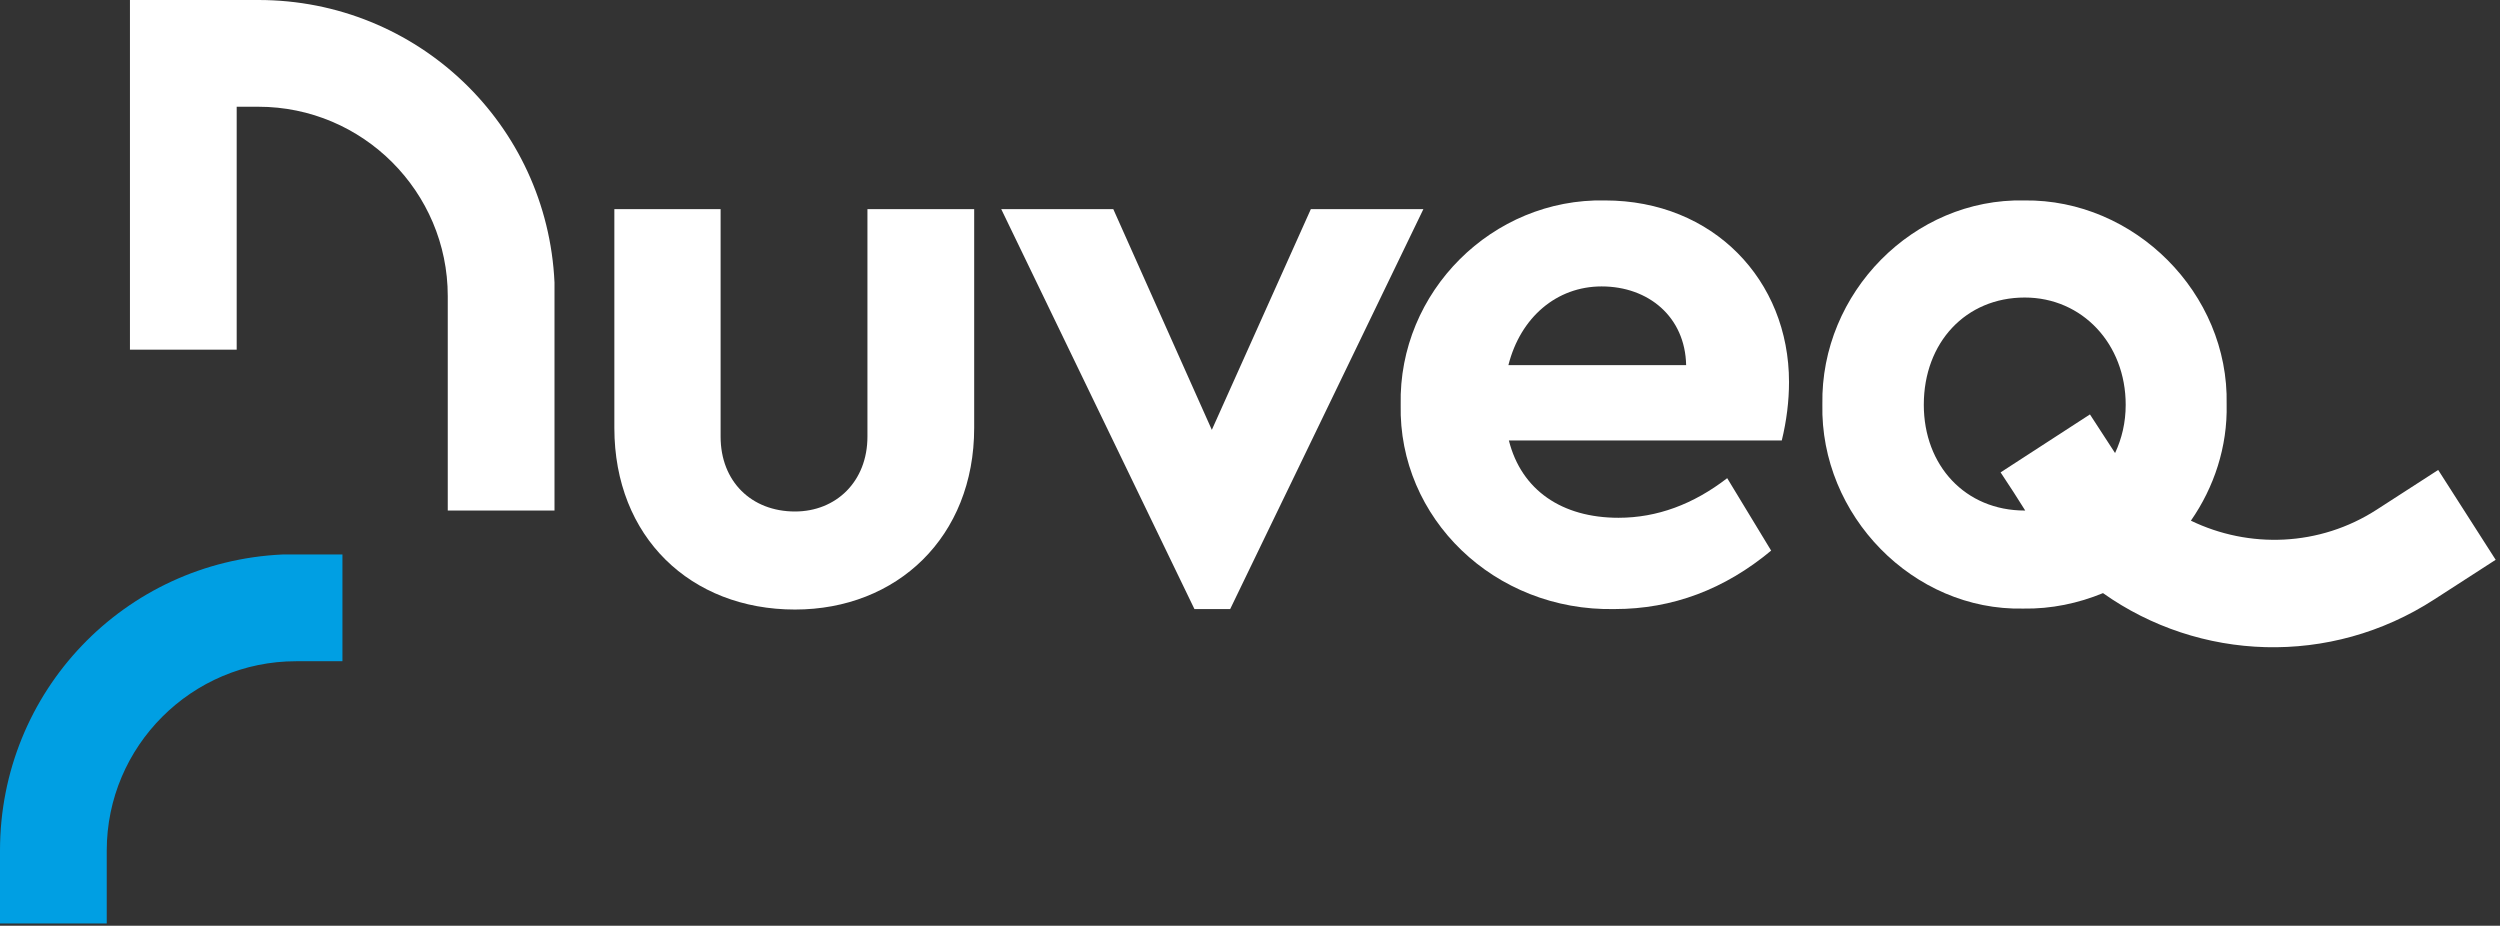
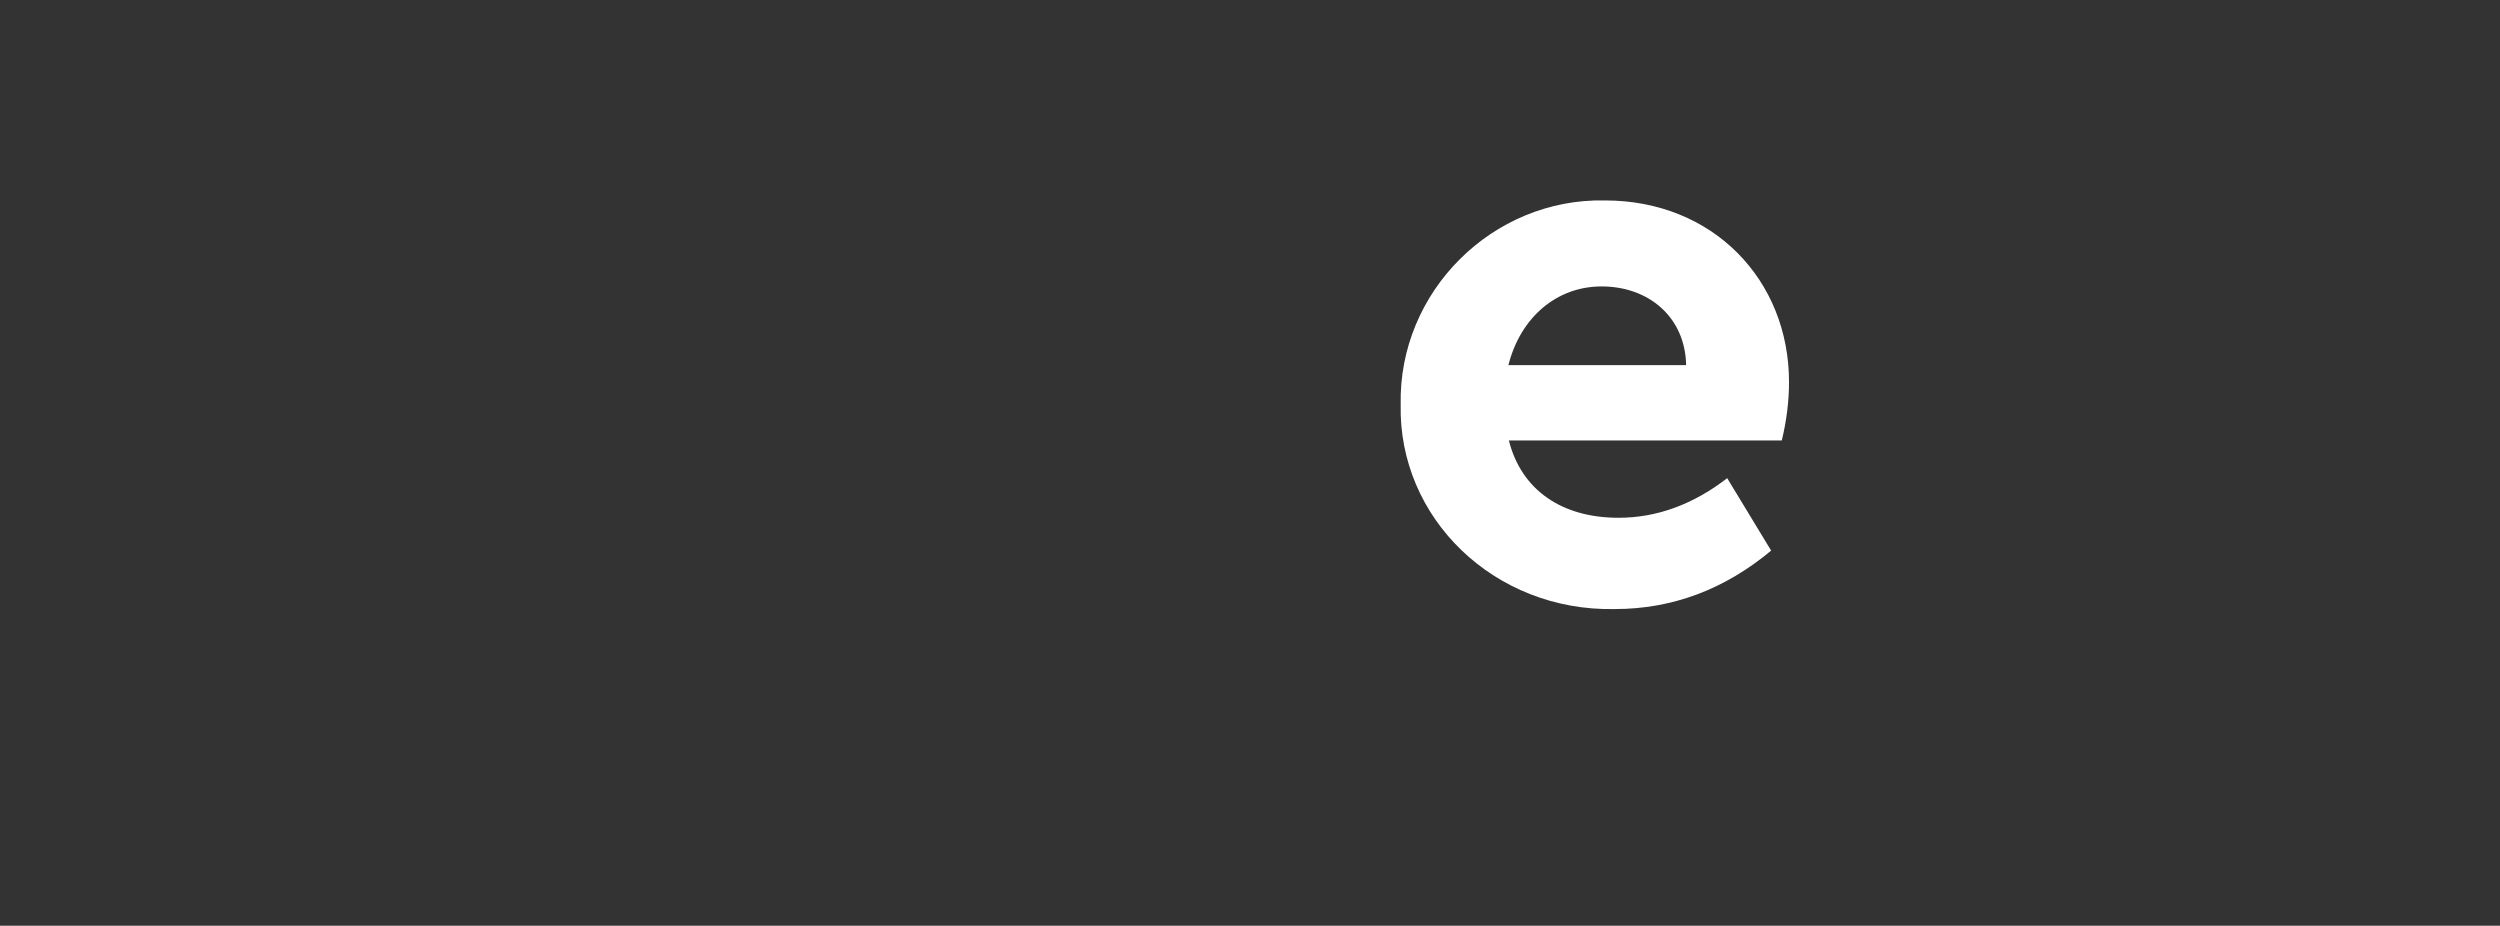
<svg xmlns="http://www.w3.org/2000/svg" fill="none" height="187" viewBox="0 0 505 187" width="505">
  <rect x="0" y="0" width="505" height="187" fill="#333333" stroke="none" />
  <g fill="#fff">
-     <path d="m492.515 94.931-12.39 8.001c-11.611 7.512-25.855 7.903-37.563 2.244 4.683-6.732 7.415-14.928 7.219-23.514.488-22.44-18.635-41.466-40.88-41.173-22.342-.488-41.173 18.635-40.782 41.173-.488 22.441 18.342 41.758 40.587 41.27 5.659.098 11.123-1.073 16.099-3.122 19.415 13.757 45.856 14.927 66.93 1.268l12.391-8zm-103.907-13.171c0-12.586 8.488-21.66 20.391-21.66 11.61 0 20.391 9.366 20.391 21.66 0 3.61-.78 6.83-2.146 9.757 0 0-1.269-1.951-5.074-7.805l-18.049 11.708c1.756 2.634 3.707 5.659 4.975 7.708h-.097c-12.001 0-20.391-9.074-20.391-21.367z" />
    <path d="m340.6 73.76c-.195-9.757-7.61-15.903-17.074-15.903-9.073 0-16.391 6.244-18.83 15.903zm-35.806 15.22c2.536 10.049 10.732 15.611 22.147 15.611 7.805 0 15.123-2.732 21.953-8.001l8.878 14.635c-9.366 7.805-19.903 11.806-31.611 11.806-24.392.487-43.71-18.44-43.222-41.271-.488-22.83 18.537-41.758 41.27-41.27 21.855 0 37.173 16.098 37.173 36.685 0 3.805-.488 7.805-1.463 11.806z" />
-     <path d="m287.523 42.246-39.027 80.785h-7.22l-39.026-80.785h22.635l19.904 44.588 20.001-44.588z" />
-     <path d="m124 42.246h21.562v45.954c0 9.074 6.244 15.122 15.025 15.122 8.293 0 14.635-6.049 14.635-15.122v-45.954h21.562v44.197c0 22.049-15.61 36.684-36.197 36.684-21.074 0-36.489-14.635-36.489-36.684v-44.197z" />
  </g>
-   <path d="m0 186.546h21.562v-14.732c0-21.074 17.172-38.246 38.246-38.246h9.366v-21.562c-5.366 0-12.098 0-12.098 0-32.002 1.463-57.076 27.709-57.076 59.808z" fill="#009fe3" />
-   <path d="m90.448 103.127h21.562v-46.051c-1.464-32.002-27.709-57.076-59.808-57.076h-25.953v70.638h21.562v-49.076h4.391c21.074 0 38.246 17.172 38.246 38.246z" fill="#fff" />
</svg>